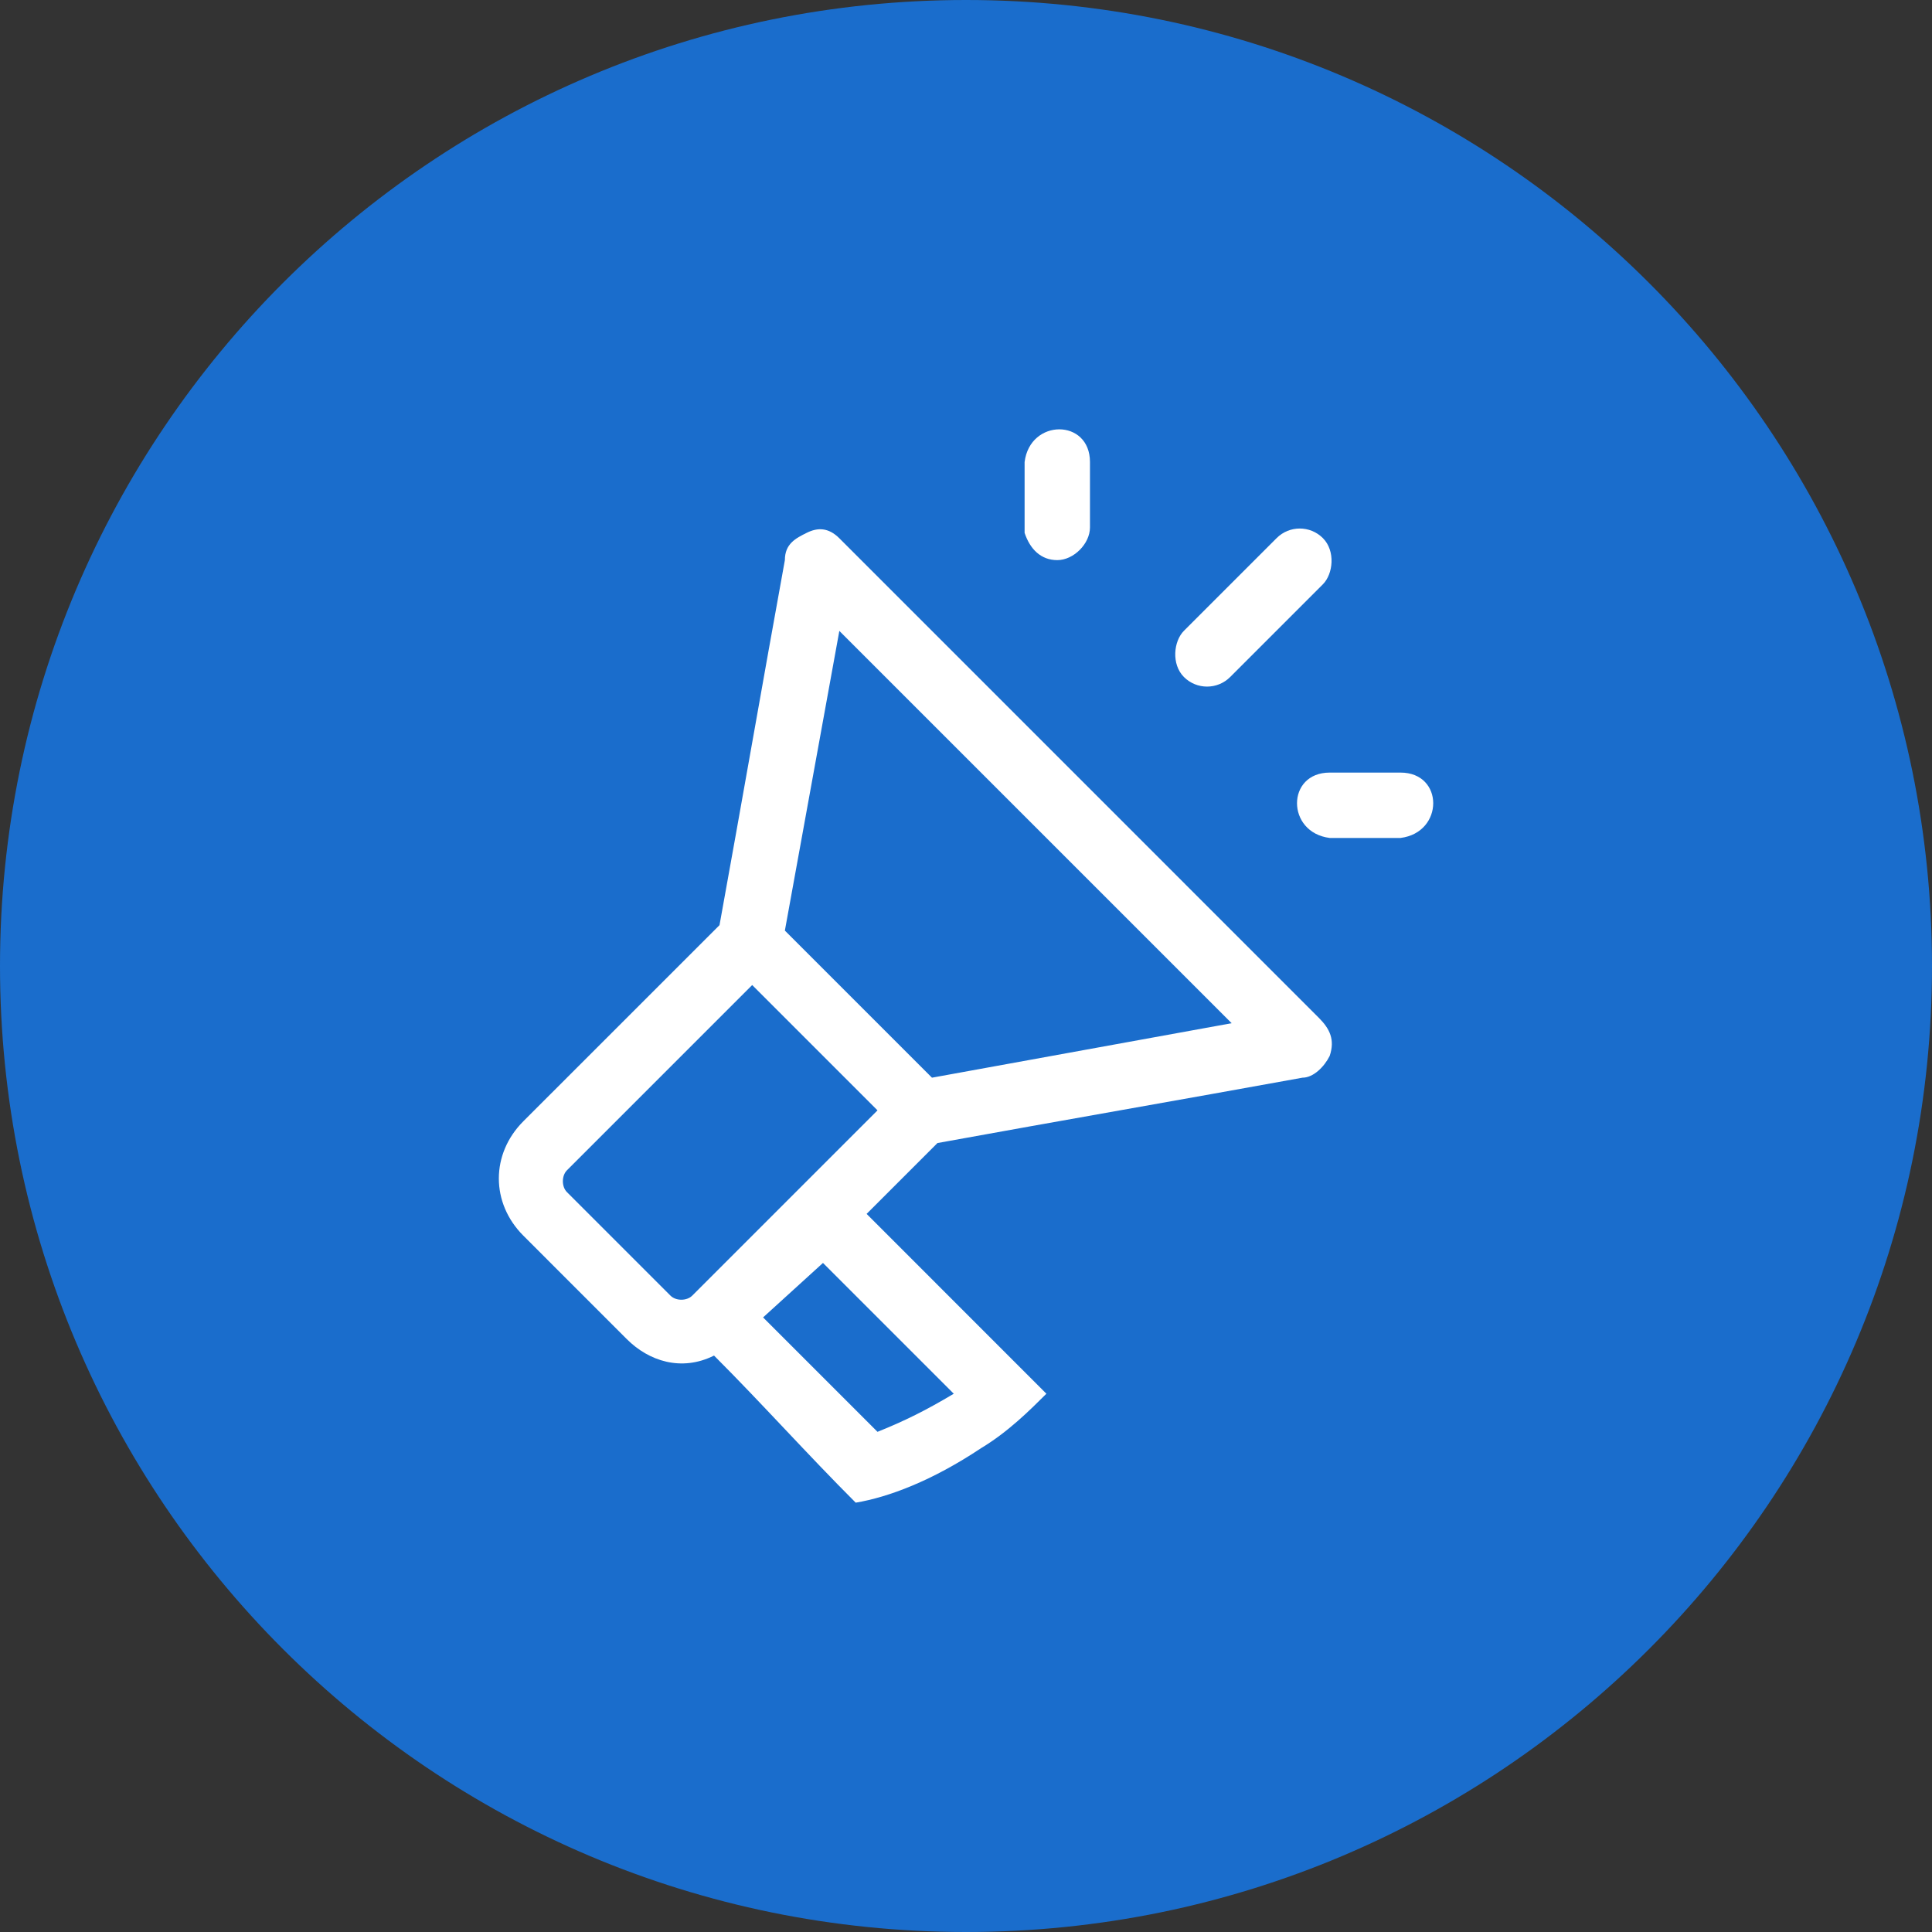
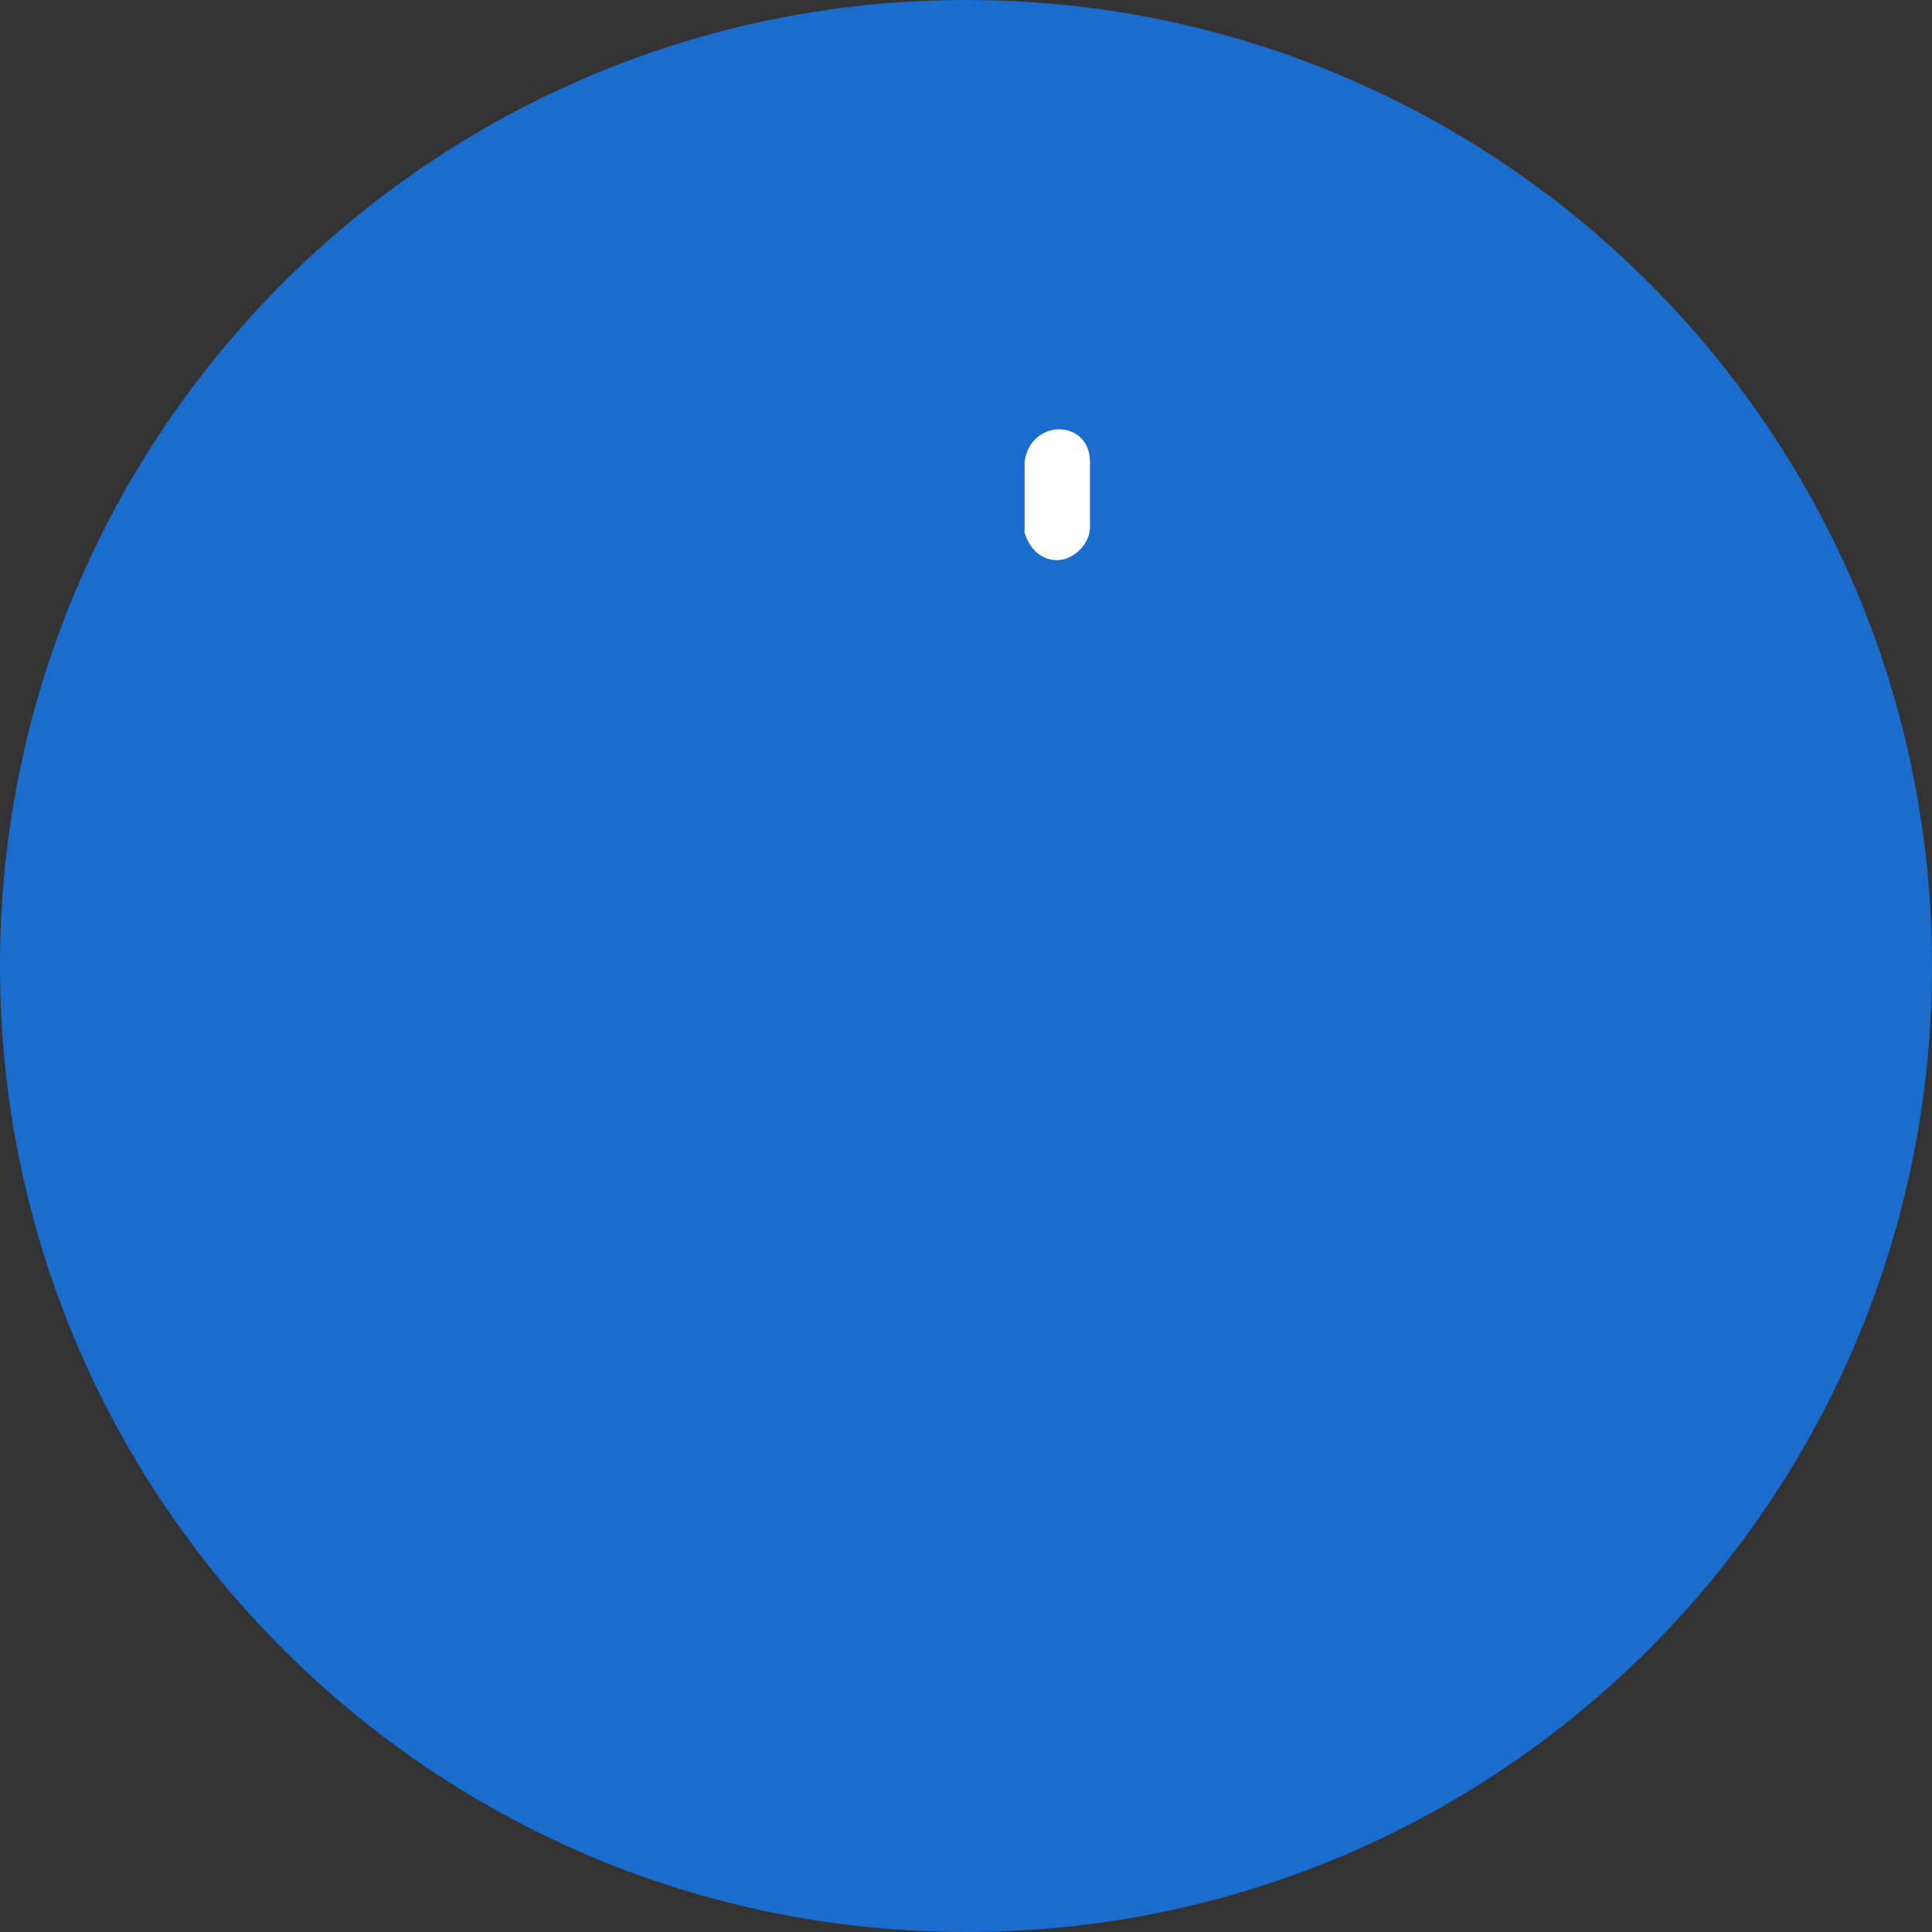
<svg xmlns="http://www.w3.org/2000/svg" width="36" height="36" viewBox="0 0 36 36" fill="none">
  <rect x="0" y="0" width="36" height="36" fill="#333333" stroke="none" />
  <path d="M0 18C0 8.059 8.059 0 18 0C27.941 0 36 8.059 36 18C36 27.941 27.941 36 18 36C8.059 36 0 27.941 0 18Z" fill="#1A6DCC" />
  <path d="M19.701 10.437C20.006 10.437 20.31 10.132 20.31 9.827V8.609C20.31 7.797 19.193 7.797 19.092 8.609V9.929C19.193 10.233 19.396 10.437 19.701 10.437Z" fill="white" />
-   <path d="M26.097 14.396H24.777C23.965 14.396 23.965 15.512 24.777 15.614H26.097C26.909 15.512 26.909 14.396 26.097 14.396Z" fill="white" />
-   <path fill-rule="evenodd" clip-rule="evenodd" d="M15.64 10.03L24.574 18.965C24.777 19.168 24.879 19.371 24.777 19.675C24.676 19.878 24.473 20.081 24.27 20.081C23.153 20.284 22.011 20.487 20.868 20.69C19.726 20.893 18.584 21.096 17.468 21.299L16.148 22.619L19.498 25.97L19.498 25.97C19.193 26.274 18.787 26.68 18.28 26.985C17.366 27.594 16.554 27.898 15.945 28C15.488 27.543 15.056 27.086 14.625 26.63C14.193 26.173 13.762 25.716 13.305 25.259C12.696 25.564 12.087 25.36 11.681 24.954L9.752 23.025C9.143 22.416 9.143 21.503 9.752 20.893L13.407 17.239C13.61 16.122 13.813 14.98 14.016 13.838C14.219 12.695 14.422 11.553 14.625 10.437C14.625 10.132 14.828 10.03 15.031 9.929C15.234 9.827 15.437 9.827 15.64 10.03ZM14.625 17.34L17.366 20.081L22.95 19.066L15.64 11.756L14.625 17.34ZM10.564 22.213C10.463 22.112 10.463 21.909 10.564 21.807L14.016 18.355L16.351 20.69L12.899 24.142C12.797 24.244 12.595 24.244 12.493 24.142L10.564 22.213ZM16.351 26.68L14.219 24.548L15.335 23.533L17.772 25.97C17.264 26.274 16.858 26.477 16.351 26.68Z" fill="white" />
-   <rect x="24.219" y="9.596" width="1.218" height="3.661" rx="0.609" transform="rotate(45 24.219 9.596)" fill="white" />
</svg>